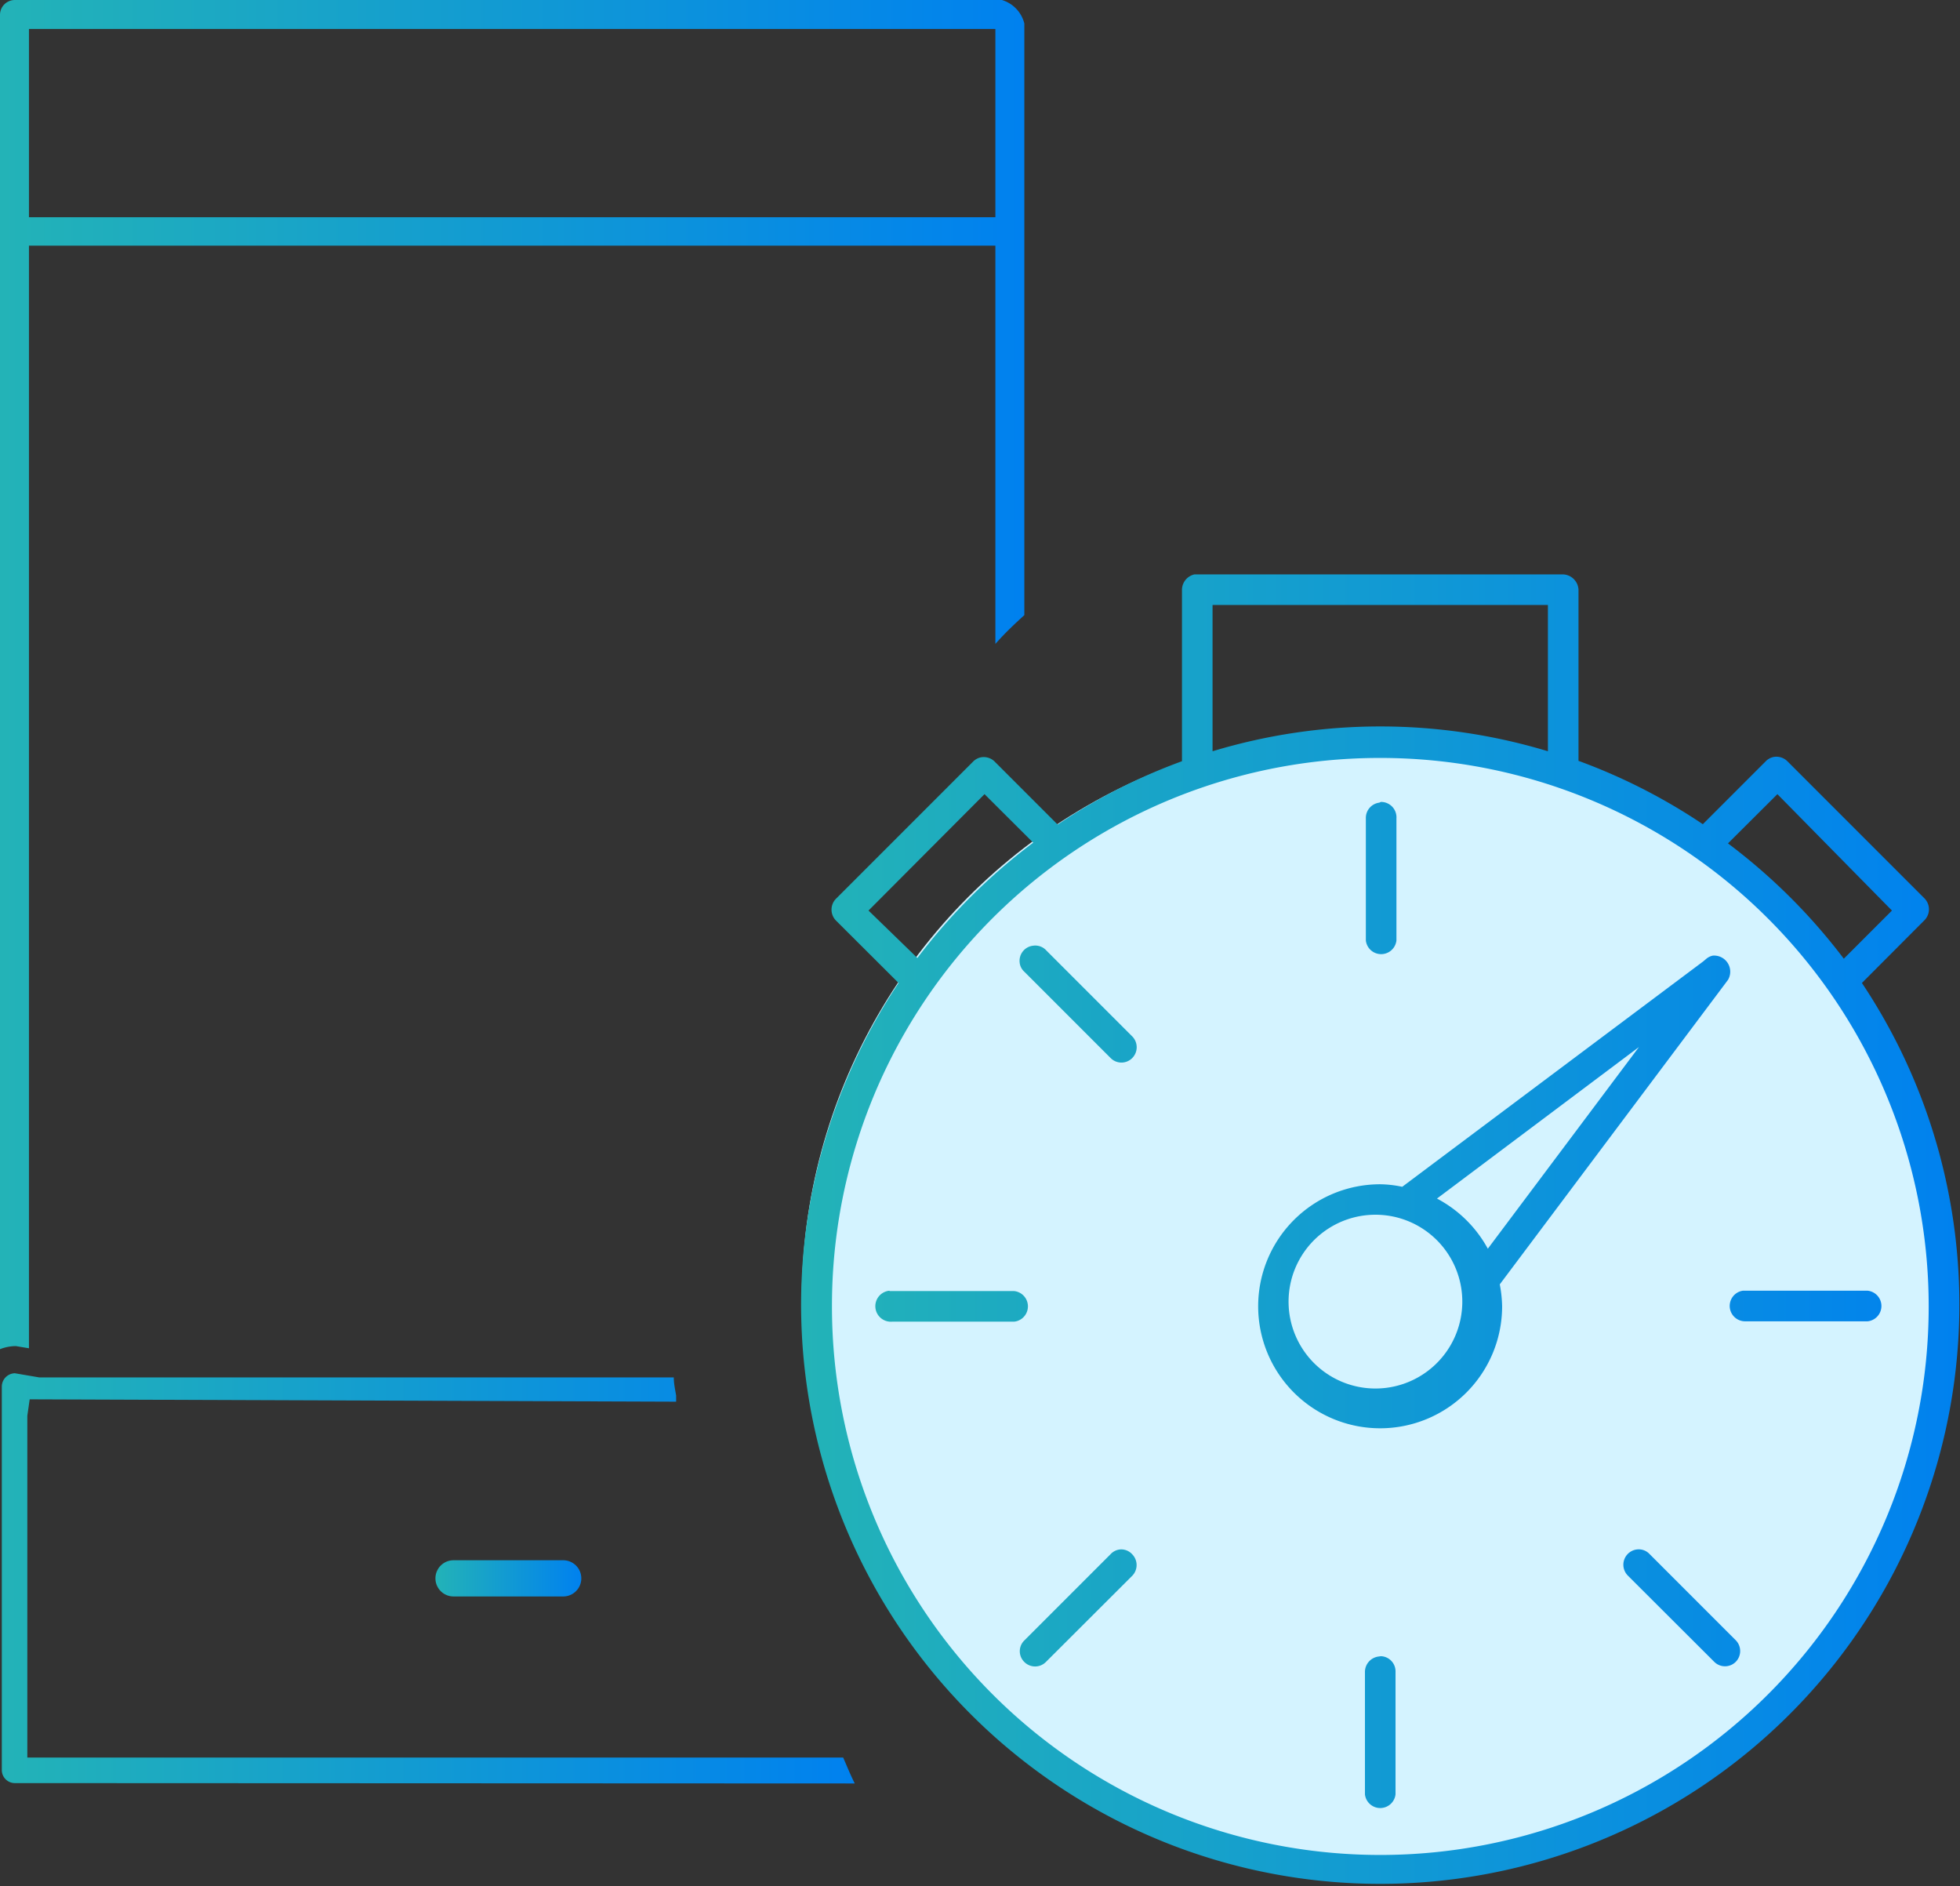
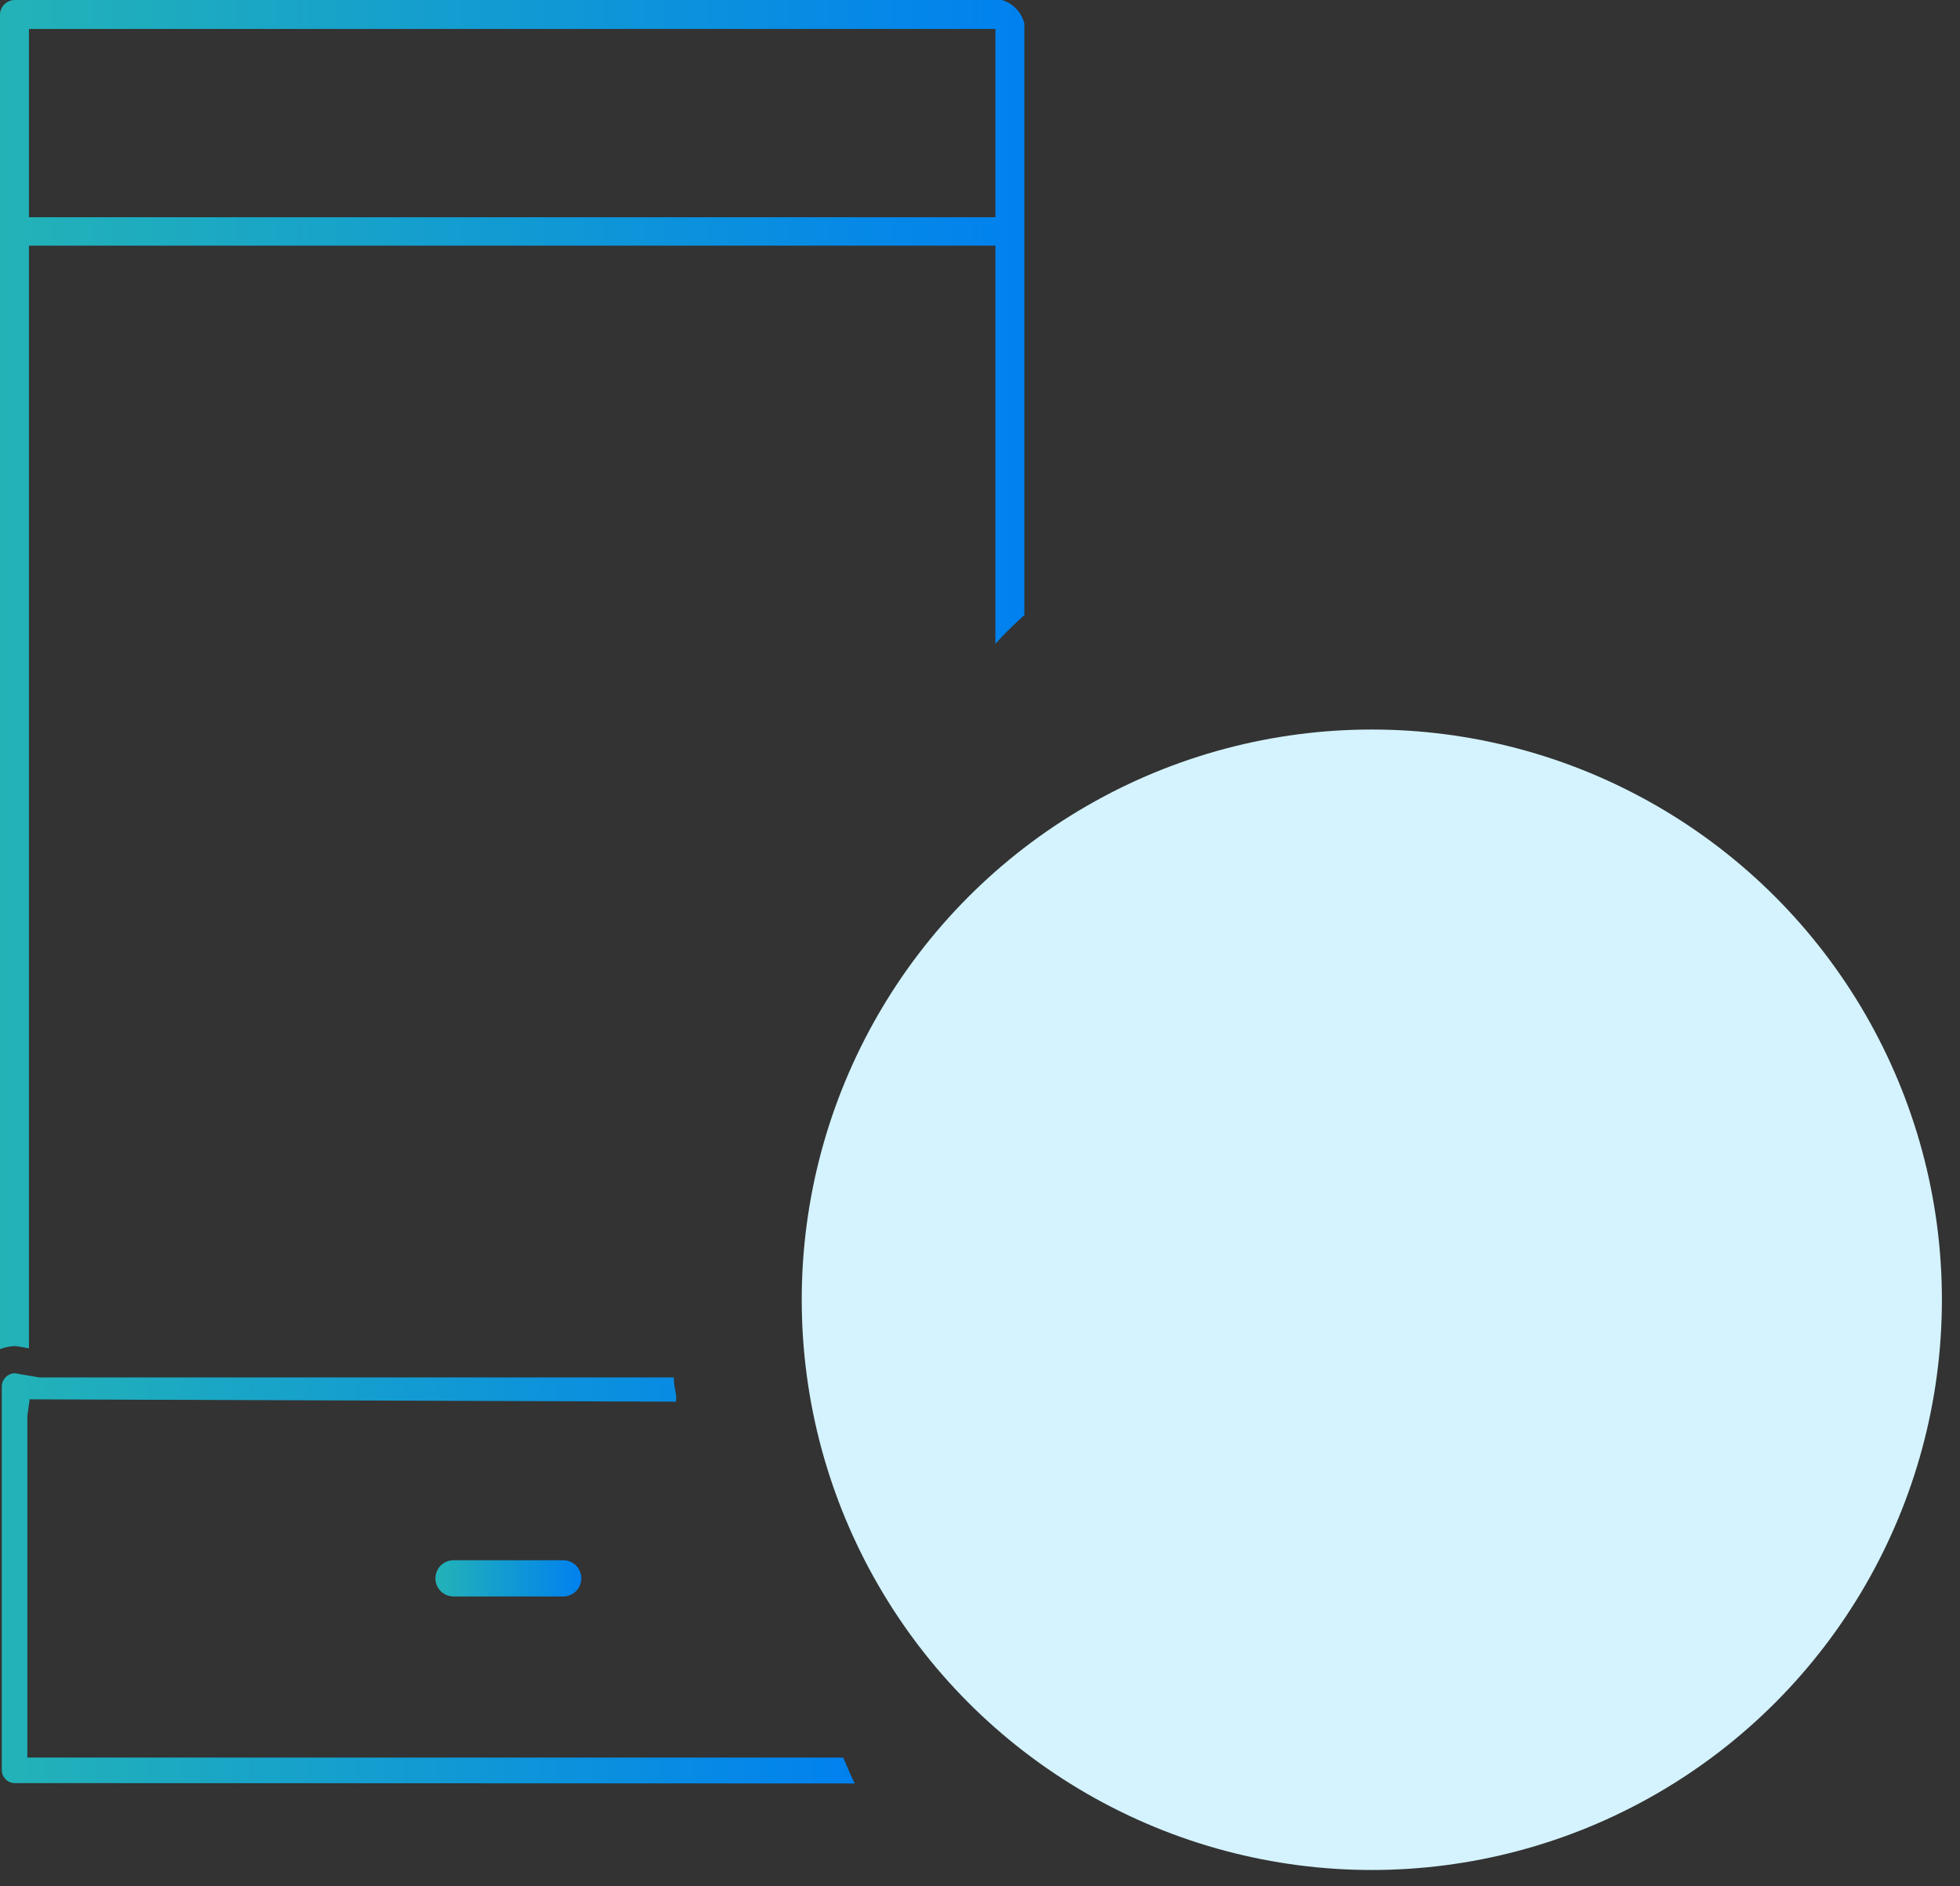
<svg xmlns="http://www.w3.org/2000/svg" xmlns:xlink="http://www.w3.org/1999/xlink" id="Layer_1" data-name="Layer 1" viewBox="0 0 108.3 104.2">
  <rect x="0" y="0" width="108.3" height="104.2" fill="#333333" stroke="none" />
  <defs>
    <style>.cls-1{fill:#d4f3ff;}.cls-2{fill:url(#linear-gradient);}.cls-3{fill:url(#linear-gradient-2);}.cls-4{fill:url(#linear-gradient-3);}.cls-5{fill:url(#linear-gradient-4);}</style>
    <linearGradient id="linear-gradient" x1="55.74" y1="106.88" x2="63.83" y2="106.88" gradientUnits="userSpaceOnUse">
      <stop offset="0" stop-color="#23b3b7" />
      <stop offset="1" stop-color="#0081ef" />
    </linearGradient>
    <linearGradient id="linear-gradient-2" x1="75.93" y1="87.66" x2="140" y2="87.66" xlink:href="#linear-gradient" />
    <linearGradient id="linear-gradient-3" x1="31.8" y1="106.88" x2="78.93" y2="106.88" xlink:href="#linear-gradient" />
    <linearGradient id="linear-gradient-4" x1="31.7" y1="56.97" x2="88.3" y2="56.97" xlink:href="#linear-gradient" />
  </defs>
  <title>ic-mobile-optimized</title>
  <circle class="cls-1" cx="75.8" cy="71.8" r="31.5" />
  <path class="cls-2" d="M56.76,107.89a1,1,0,1,1,0-2h6.06a1,1,0,0,1,0,2Z" transform="translate(-31.7 -19.7)" />
-   <path class="cls-3" d="M97.7,51.43a.88.88,0,0,0-.69.84v9.48a32,32,0,0,0-6.87,3.5l-3.47-3.47a.86.86,0,0,0-.79-.24.85.85,0,0,0-.42.24l-7.58,7.58a.86.86,0,0,0,0,1.18L81.35,74a32,32,0,1,0,53.23,0l3.47-3.48a.86.86,0,0,0,0-1.18l-7.58-7.58a.86.86,0,0,0-.79-.24.85.85,0,0,0-.42.24l-3.47,3.47a32,32,0,0,0-6.87-3.5V52.27a.89.89,0,0,0-.85-.84H97.7Zm1,1.69h18.53V61.2a32,32,0,0,0-18.53,0ZM108,61.57A30.3,30.3,0,1,1,77.67,91.86,30.26,30.26,0,0,1,108,61.57Zm-21.9,2,2.69,2.68a32.46,32.46,0,0,0-6.4,6.37L79.69,70Zm43.81,0L136.24,70l-2.66,2.66a32.46,32.46,0,0,0-6.4-6.37Zm-22,.47a.85.85,0,0,0-.74.87v6.74a.85.85,0,0,0,1.69,0V64.91A.85.85,0,0,0,108,64ZM88.8,71.94a.84.84,0,0,0-.76.92.79.79,0,0,0,.26.52l4.77,4.77a.84.84,0,0,0,1.19,0,.85.85,0,0,0,0-1.2h0L89.51,72.2A.82.82,0,0,0,88.8,71.94Zm37.54.55a.82.82,0,0,0-.34.16l-.19.16L109.18,85.26a6.16,6.16,0,0,0-1.22-.14,6.74,6.74,0,1,0,6.74,6.74,7,7,0,0,0-.13-1.21l12.61-16.82A.89.89,0,0,0,126.34,72.49Zm-4.08,5.05-8.35,11.14a6.82,6.82,0,0,0-2.81-2.77Zm-14.82,9.27a4.51,4.51,0,0,1,.52,0,4.8,4.8,0,1,1-.52,0ZM80.85,91A.85.85,0,0,0,81,92.71h6.74a.85.85,0,0,0,0-1.69H80.85ZM128,91a.85.85,0,0,0,.16,1.69h6.74a.85.85,0,0,0,0-1.69H128ZM93.64,105.29a.82.82,0,0,0-.57.26l-4.77,4.77a.83.83,0,0,0,0,1.19.84.84,0,0,0,1.19,0h0l4.77-4.76a.85.85,0,0,0,0-1.19A.82.82,0,0,0,93.64,105.29Zm28.54,0a.85.85,0,0,0-.53,1.45l4.77,4.76a.84.84,0,0,0,1.19,0,.85.85,0,0,0,0-1.19l-4.77-4.77A.82.82,0,0,0,122.18,105.29Zm-14.32,5.92a.86.86,0,0,0-.74.87v6.74a.85.85,0,0,0,1.69,0v-6.76a.84.84,0,0,0-.81-.87Z" transform="translate(-31.7 -19.7)" />
  <path class="cls-4" d="M32.52,118.2a.72.72,0,0,1-.72-.72V96.3a.74.74,0,0,1,.72-.74l1.35.23H68.93c0,.35.08.7.13,1,0,.12,0,.23,0,.34L33.34,97l-.13.91,0,18.88H78.29c.21.48.42,1,.64,1.43Z" transform="translate(-31.7 -19.7)" />
  <path class="cls-5" d="M31.7,20.52a.82.82,0,0,1,.82-.82H87.06A1.81,1.81,0,0,1,88.3,21V53.68c-.55.5-1.08,1-1.6,1.59v-22H33.3V94.18l-.72-.12a2.42,2.42,0,0,0-.88.17ZM33.3,31.7H86.7V21.3H33.3Z" transform="translate(-31.7 -19.7)" />
</svg>